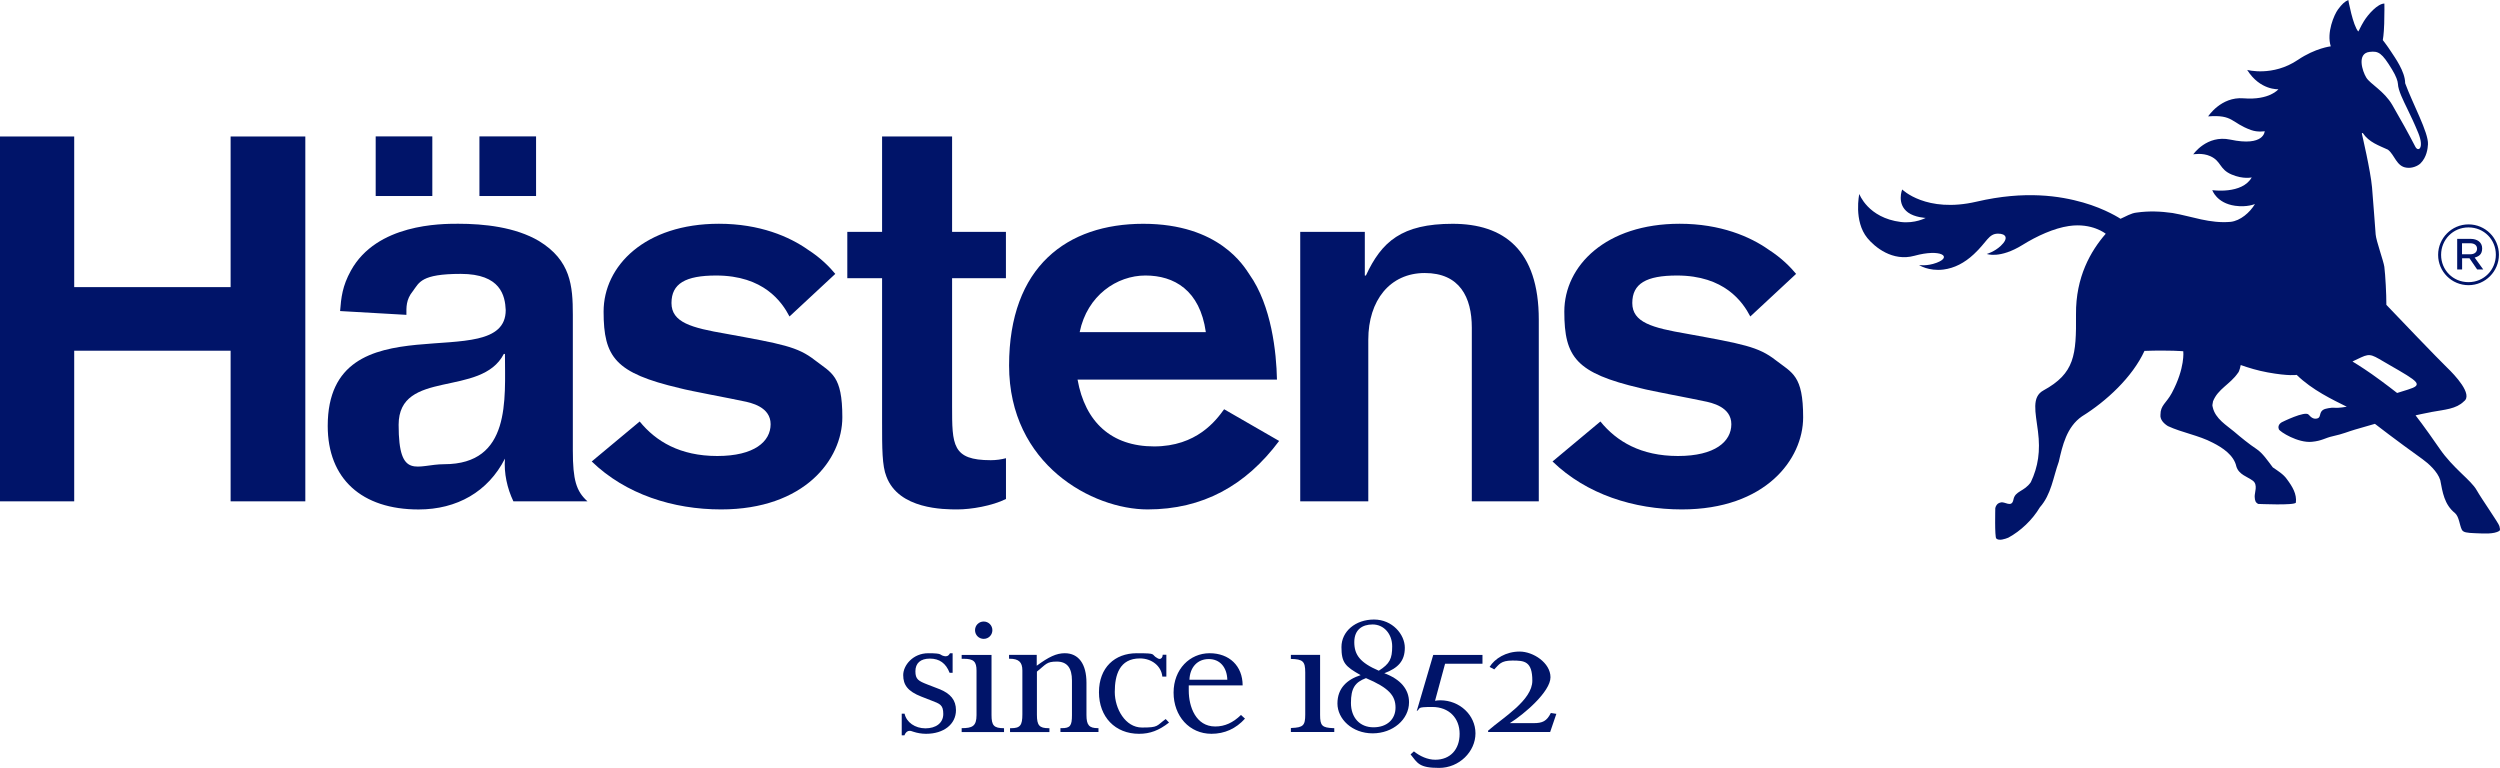
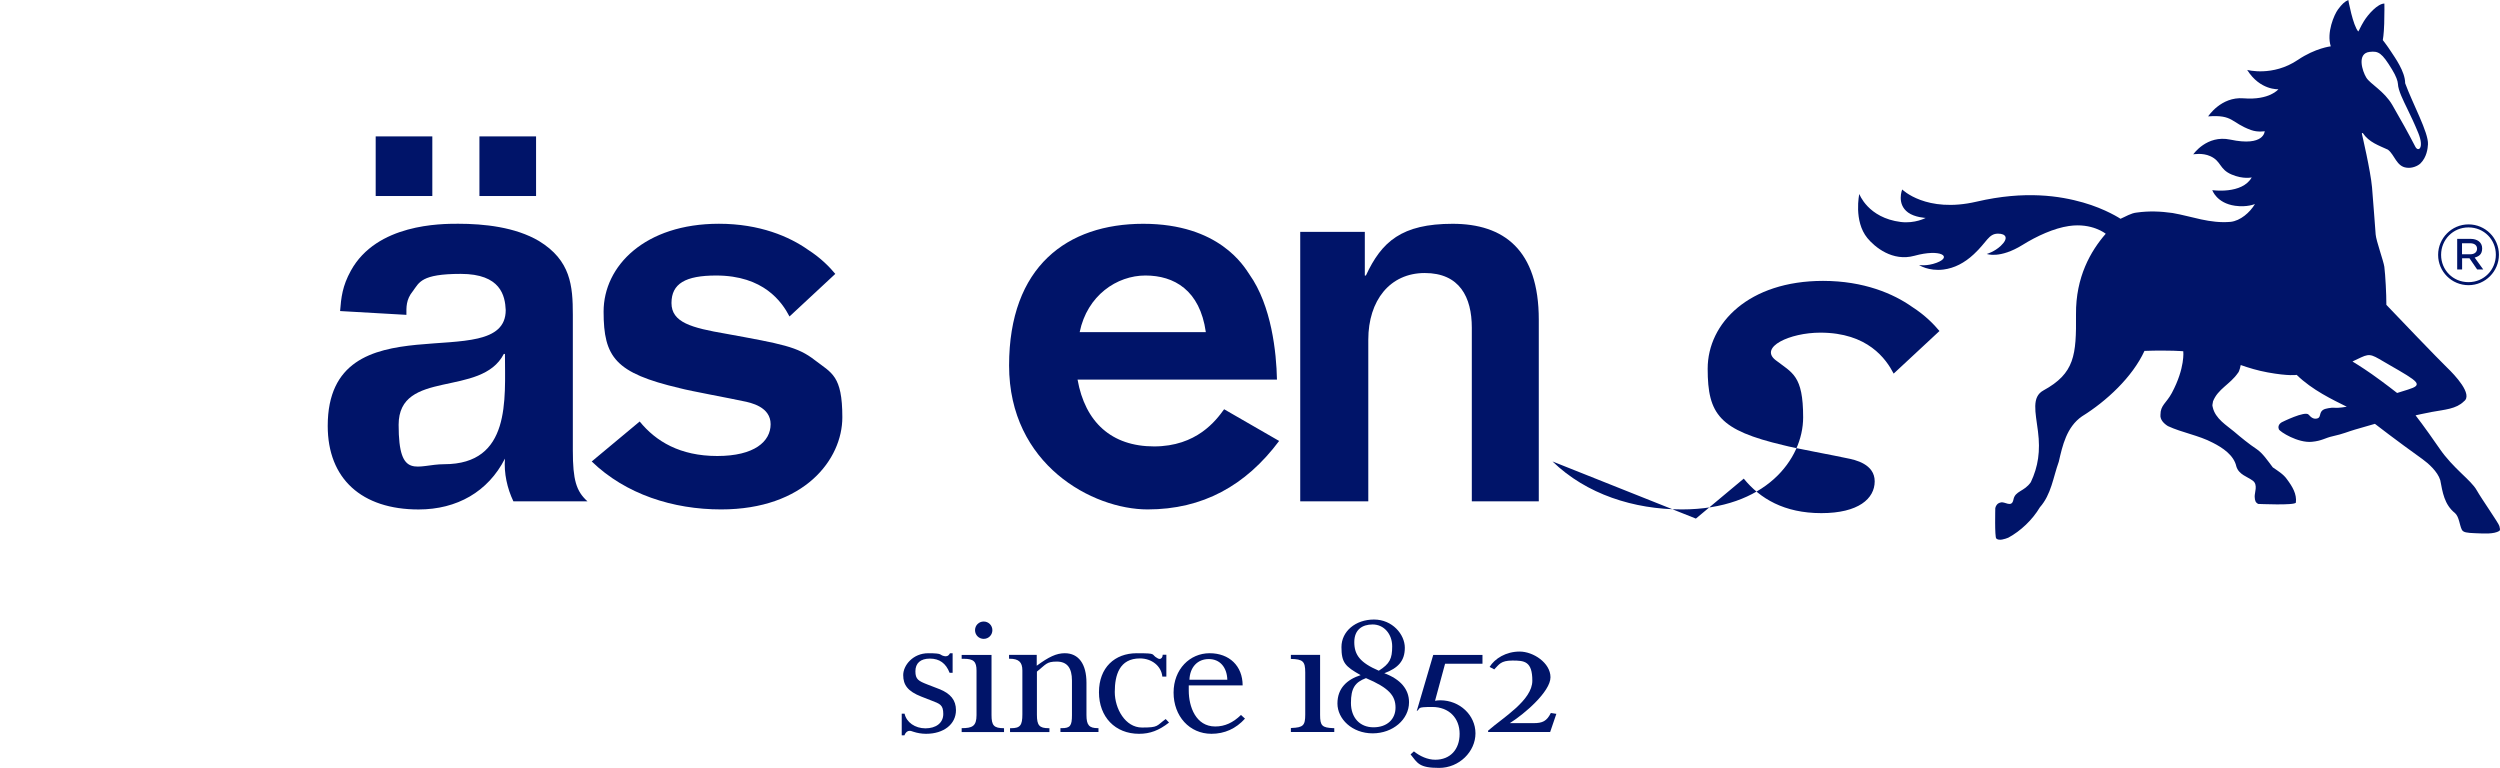
<svg xmlns="http://www.w3.org/2000/svg" id="Layer_2" viewBox="0 0 5535.2 1700.1">
  <defs>
    <style>      .st0 {        fill: #001469;      }    </style>
  </defs>
  <g>
    <g>
      <path class="st0" d="M4580.8,500.4c-33.1,4.8-71.3,22.3-102.8,41.9-50.3,31.2-79.1,20-79.1,20,0,0,17-4.8,31-18,18-17,11.7-26.9-6-27-21.2,0-24.5,18.5-53.6,45.5-21,19.6-43.3,30.9-67.4,34-32.8,4.1-54.1-10-54.1-10,0,0,17.4,3.1,39-5,36-13.5,8.9-31.5-49.1-15.5-48.5,13.4-87.8-19.3-104.1-39.1-31-37.7-18-97.8-18-97.8,0,0,19,53,92,62.1,31.4,3.8,55-9,55-9,0,0-24.1-1.1-39-12-26-19-13-51-13-51,0,0,53,53,164.6,27,108-25.2,185.4-12.5,235.7,1.8,50.3,14.3,83.1,36.1,83.1,36.1,11.3-4.8,23.4-12.7,36.1-13.8,26.8-3.8,53-2.7,79.1,1,43,7.5,82.5,23.7,128.6,19.6,21.6-2.4,42.6-20.6,53.9-39.5,0,0-17.4,7.7-44,3.9-41.1-5.8-50.5-34.6-50.5-34.6,0,0,66,9.7,87.3-28.2,0,0-18.5,4.6-44.5-6.4-27.7-11.7-22.4-29.5-47.4-40.7-17.6-7.9-37.6-3.9-37.6-3.9,0,0,29.8-43.7,81.9-32.7,75.8,16.1,76.3-18.6,76.3-18.6,0,0-15.1,2.9-30.3-2.6-44.9-16.3-38.6-34.4-94.9-30.2,0,0,28.4-44,78.2-40,57.9,4.6,77.4-20.1,77.4-20.1,0,0-40.6,2.9-69.2-42.8,0,0,56.5,15.5,112.3-22.2,39-26.3,72.8-30,72.8-30-9.7-30.3,7.4-70.1,16.1-81.8,8.8-11.8,14.4-17,22.7-20.8,0,0,10.1,56.4,22.1,69.8,2.1-2.7,4.7-10.1,12-22.1,9.7-16.1,31.1-39.8,45.8-39.8,0,0,.4,20.6-.4,44.7-.7,24-3.1,36.2-3.1,36.2,0,0,10,12.7,18.1,25.3,8.1,12.6,31.4,44.1,31.4,70.2,16.3,44.7,52,109.6,50.5,135.1-.5,9.5-2.7,28.5-16.5,42.3-6.2,6.1-19.2,11.3-30.6,9.6-22.7-2.4-26.5-28.5-41.6-39.9-19.9-9.3-41.9-16.2-55.6-36.8-3.4-.7-1.7,3.1-1.7,3.1,0,0,18.8,79.9,22.1,116.6,2.7,29.2,6.8,90.7,8.1,105,1.2,14.3,17.6,59.3,19.2,71.5,2.3,18.2,4.6,61.4,4.5,84.2,20.5,21.8,116.7,121.9,134,138.5s58.6,60.1,37.6,75.2c-16.9,16.8-41.7,18.1-71,23.4-13.7,2.5-36,7.5-36,7.5,0,0,18.8,23.8,53,73.4,30.5,44.5,69.7,69.7,82.4,92.4,11,19.5,48.9,73.3,50.2,79.4,1.3,6.2,2.4,7.6,0,10.7-12.5,7.5-33.6,5.8-52.9,5.1-19.3-.7-27.1-1.8-30.2-7.8-5.1-9.9-5.9-28.6-15.2-36.8-23.7-18.9-27.5-46.4-32.6-72.9-5.9-19.2-26.5-37.2-39.2-46.4-59.3-42.4-105.5-78.3-105.5-78.3,0,0-19.8,5.8-44.3,12.8-14.3,4.1-26.3,9.7-49.3,14.7-17.2,3.8-23.3,10.1-46,12.3-30.8,3-70.9-22.3-73.1-27.8-4.1-10.5,7.1-15.8,7.1-15.8,0,0,51-25.5,58.8-16.6,5.5,6.3,11.3,10.9,19.7,8.3,8.6-2.6,2.5-14.1,14.2-19.9,3-1.5,16.2-4.4,23.3-3.6,10,1,27.3-2.3,27.3-2.3-30.7-15.3-76.5-36.8-110.9-70.5,0,0-16.9,3.2-64.3-5.5-22.4-4.1-41.3-9.9-59.6-16.3,0,0-2.5,14-6.3,17.7-17.6,25.4-44.1,34.9-55.1,62.8-.3,4.8-2.4,7.9-.6,12.7,5.5,25.8,31.6,40.8,47.1,54,15.4,13.2,34,28.3,49.5,38.5,14,9.2,25.1,26.1,36.4,40.9,10,6.9,23.7,15.1,31.2,26.1,12.4,16.5,22.2,33,19.9,51.8-1.5,6.8-83.7,3-83.7,3-5.6-3.4-7-6.6-7.5-15.8-.5-9.1,7.8-26.7-4.1-35.6s-31.1-13.4-36.5-31.6c-5.5-25.1-30.6-41.6-52.2-52.5-31.3-16.5-67.4-22-99.3-36.8-8.9-5.5-17.9-14.4-16.5-25.4,0-21,13.2-25.6,25.1-47.8,29.9-55.8,25.4-92.5,25.4-92.5,0,0-29.5-2.8-85.9-.8-26.8,58.1-84.2,111.4-138.5,145-34,23.7-43,64.6-51.2,100.3-12.7,35.1-16.5,72.2-41.9,101-16.5,27.8-42.6,52.5-69.8,67.2-6.9,2.8-20.8,7.7-26.7,1.9-3.8-3.1-2.2-67.5-2.2-67.5,1.4-6.2,5.2-10.8,11.7-12.2,8.9-3.4,24.7,13,28.5-6.6,3.8-19.5,24-17.3,38.5-38.5,16.2-34.3,21.4-68.8,15.8-112.3-5.6-43.6-14.4-76.3,12-90.7,69.4-38,73-78.1,72.2-168.4-.8-83.1,32.8-140.6,65.8-178.5,0-.2-30.3-24.7-81.4-17.2h0ZM5227.6,791.3c-13.9,6.4-19,9.1-19,9.1,0,0,19.8,11.8,43,28.1,27.7,19.5,55.8,41.6,55.8,41.6,0,0,13.3-4.1,24-7.5,34.8-10.8,24.1-17.1-41.6-54.9-37.3-21.4-40.2-26.6-62.2-16.4ZM5296.2,153.9c-22.6-37.2-30-41.3-49.7-39-28.7,3.2-16.2,42.6-7.3,57,9,14.4,39.5,29.5,57.6,60.6s36.8,64.9,51,92.5c6.2,12,20.3,3.5,6.4-30.7-8.7-21.2-15.8-36-24.5-54-8-16.5-20.1-40.3-20.5-54.5-.3-6.3-4-17.2-13-31.9Z" />
-       <path class="st0" d="M3437.4,1021.7c75.2,72.8,180.2,106.2,286.4,106.2,185,0,268.5-111,268.5-204s-23.9-97.9-60.9-126.5c-38.2-29.9-72.8-35.8-196.9-58.5-76.4-13.1-120.5-25-120.5-68s31-60.9,99-60.9c105,0,145.6,58.4,162.3,90.7l101.4-94.3c-11.9-14.3-31.1-34.6-60.9-53.7-40.5-28.6-106.2-57.3-196.9-57.3-163.5,0-255.4,93.1-255.4,194.5s26.3,136,168.2,169.4c21.5,6,119.3,23.9,139.6,28.6,19.1,3.6,62,13.1,62,51.3s-35.8,70.4-118.1,70.4-136-32.3-171.8-76.4l-106,88.5Z" />
+       <path class="st0" d="M3437.4,1021.7c75.2,72.8,180.2,106.2,286.4,106.2,185,0,268.5-111,268.5-204s-23.9-97.9-60.9-126.5s31-60.9,99-60.9c105,0,145.6,58.4,162.3,90.7l101.4-94.3c-11.9-14.3-31.1-34.6-60.9-53.7-40.5-28.6-106.2-57.3-196.9-57.3-163.5,0-255.4,93.1-255.4,194.5s26.3,136,168.2,169.4c21.5,6,119.3,23.9,139.6,28.6,19.1,3.6,62,13.1,62,51.3s-35.8,70.4-118.1,70.4-136-32.3-171.8-76.4l-106,88.5Z" />
      <path class="st0" d="M3407,1110v-402.1c0-155.1-77.9-212.4-190.7-212.4s-157.3,39.4-192.1,114.6h-2.4v-96.7h-143v596.6h150.7v-357.8c0-87.2,48-147.7,125.1-147.7s104.1,53.5,104.1,121v384.5h148.3Z" />
      <path class="st0" d="M2832.1,976.3c-74,99.1-169.5,151.6-291.2,151.6s-306.7-99-306.7-318.6,128.9-313.8,297.1-313.8,223.1,94.3,235.1,112.2c49,69.2,59.7,173,60.9,232.7h-441.5c16.7,94.3,75.2,148,169.4,148s137.2-57.3,155.1-82.3l121.8,70.2ZM2669.8,735.3c-13.1-93.1-70.4-125.3-133.7-125.3s-128.9,44.1-145.6,125.3h279.3Z" />
-       <path class="st0" d="M2227.3,1014.5c-10.5,2.8-21.7,4.4-33.7,4.4-85.6,0-85.6-33.6-85.6-120.1v-282.8h119.2v-102.6h-119.2v-211.2h-155v211.2h-77v102.6h77v317.4c0,59.7,0,97.9,9.6,121.7,27.4,72.8,127.7,72.8,157.5,72.8s76.6-7.8,107.2-23.1v-90.3h0Z" />
      <path class="st0" d="M1310.1,1021.7c75.2,72.8,180.2,106.2,286.4,106.2,185,0,268.5-111,268.5-204s-23.9-97.9-60.9-126.5c-38.2-29.9-72.8-35.8-196.9-58.5-76.4-13.1-120.5-25-120.5-68s31-60.9,99-60.9c105,0,145.6,58.4,162.3,90.7l101.4-94.3c-11.9-14.3-31-34.6-60.8-53.7-40.6-28.6-106.2-57.3-196.9-57.3-163.5,0-255.3,93.1-255.3,194.5s26.2,136,168.2,169.4c21.4,6,119.3,23.9,139.6,28.6,19.1,3.6,62,13.1,62,51.3s-35.8,70.4-118.1,70.4-136-32.3-171.8-76.4l-106.2,88.5Z" />
-       <polygon class="st0" points="510.6 302.2 510.6 635.7 164.3 635.7 164.3 302.2 0 302.2 0 1110 164.3 1110 164.3 776.5 510.6 776.5 510.6 1110 676 1110 676 302.2 510.6 302.2" />
      <g>
        <path class="st0" d="M1118,783.6h-2.5c-49.8,97.2-232.9,32.4-232.9,157s41.1,87.2,100.9,87.2c148.2,0,134.5-143.2,134.5-244.2h0ZM1136.7,1110c-13.7-28.6-21.2-62.3-18.7-94.6-37.4,73.5-106.5,112.6-191.2,112.6-125.8,0-201.2-67.8-201.2-184.9,0-286.5,394.1-107.2,394.1-256.6-1.4-31.6-11-80.1-99.4-80.1s-91.9,19.1-106.2,38.2c-15.5,19.1-14.3,35.8-14.3,52.5l-146.8-8.4c2.4-29.8,4.8-54.9,23.9-89.5,57.3-103.8,199.3-103.8,237.4-103.8,57.3,0,126.5,7.2,179,38.2,70.4,43,75,99.1,75,163.5v300.8c0,64.8,7.5,89.7,32.4,112.1h-164Z" />
        <rect class="st0" x="831.8" y="302" width="125.4" height="132" />
        <rect class="st0" x="1061.5" y="302" width="125.4" height="132" />
      </g>
    </g>
    <g>
      <path class="st0" d="M2050.5,1624.7c-10,0-19.9-1.8-27.7-4.4-5.9-2.2-7-2.2-8.9-2.2-4.8,0-8.9,3.3-11.5,10h-5.9v-48h6.3c4.1,19.2,23.3,32.5,46.2,32.5s39.5-11.5,39.5-31.8-7.4-22.5-26.6-29.9l-21.8-8.5c-30.3-11.8-40.3-25.9-40.3-47.7s21.8-48.4,55.4-48.4,23.6,3.7,35.1,6.3c1.5.4,3,.4,4.1.4,4.4,0,7-3,8.9-6.6h5.9v43.2h-6.7c-8.1-21.1-22.5-31.4-43.6-31.4s-32.1,10.3-32.1,28.1,6.7,21.4,26.6,29.2l25.9,10c25.5,10,37.3,24.8,37.3,46.9,0,30.9-26.9,52.3-66.1,52.3Z" />
      <path class="st0" d="M2178,1414.5c-10.7,0-19.2-8.5-19.2-19.2s8.5-19.2,19.2-19.2,19.2,8.5,19.2,19.2-8.5,19.2-19.2,19.2ZM2129.2,1620.7v-8.5c23.3,0,32.9-4.1,32.9-28.8v-98.6c0-19.9-6.3-26.2-28.1-26.2h-4.8v-8.5h66.1v133c0,23.3,5.2,29.2,27.7,29.2v8.5h-93.8Z" />
      <path class="st0" d="M2347.9,1620.7v-8.5h3c18.5,0,22.5-5.2,22.5-28.8v-76.5c0-28.1-10.7-42.1-33.6-42.1s-23.6,5.9-44,22.2v95.7c0,23.3,5.5,29.6,25.9,29.6h1.8v8.5h-87.2v-8.5h2.2c20.3,0,25.1-6.3,25.1-30.7v-97.2c0-18.5-8.1-25.9-28.4-25.9h-1.1v-8.5h61.3v24c26.6-19.6,43.6-27.7,62.1-27.7,30.7,0,48,24,48,65.4v71.3c0,22.5,5.9,29.2,25.1,29.2h1.5v8.5h-84.2Z" />
      <path class="st0" d="M2521.9,1624.7c-52.8,0-88.7-37.3-88.7-92s35.1-86.4,83.5-86.4,29.2,2.2,46.9,11.5c1.5.7,2.6,1.1,3.7,1.1,4.1,0,7-3.7,7-9.2h8.1v48.4h-8.9c-2.2-23.3-23.3-40.3-49.5-40.3-45.8,0-55.8,37.3-55.8,74.3s23.3,78.7,60.2,78.7,31.4-3.3,52.5-18.8l7.4,7.8c-22.4,17.5-42,24.9-66.4,24.9Z" />
      <path class="st0" d="M2717.4,1505h-83.9c1.1-28.1,18.1-45.8,42.9-45.8s40.2,18.5,41,45.8ZM2756.5,1591.1l-8.9-8.1c-17.4,17-35.8,25.5-56.9,25.5-43.2,0-58.7-44-58.7-79.4v-11.5h119.3c0-43.2-29.6-71.3-73.1-71.3s-79.8,35.1-79.8,87.2,35.1,91.2,83.9,91.2c29.1,0,54.3-11.4,74.2-33.6Z" />
      <path class="st0" d="M2858.1,1620.7v-8.5l1.5-.4c25.9-1.1,30.3-5.5,30.3-29.9v-93.1c0-24.7-5.2-29.2-31.8-29.9v-8.9h64.7v132.6c0,24.4,4.4,28.5,29.2,29.6h2.2v8.5h-96.1Z" />
      <path class="st0" d="M3082.4,1431.1c0,27.3-5.2,38.4-29.6,53.9-41.4-17.7-54.3-35.1-54.3-63.2s18.1-39.2,40.6-39.2c25.2,0,43.3,21.2,43.3,48.5ZM3119.7,1554.9c0-28.8-18.8-51-54.7-64.3,30.7-11.5,45.4-27.3,45.4-56.5s-27.3-62.4-68.3-62.4-72,26.2-72,61,8.5,42.9,42.5,62.1c-29.9,9.6-51.4,28.8-51.4,62.8s32.2,66.1,78,66.1c44.6,0,80.5-30.7,80.5-68.8ZM3089.8,1566.7c0,25.5-18.5,43.6-48.8,43.6s-49.9-21.4-49.9-53.9,8.9-45.8,33.3-55c50.2,21.4,65.4,38.4,65.4,65.3Z" />
      <path class="st0" d="M3199.5,1469.6l-22.2,82c4.1-.7,7.8-1.1,11.5-1.1,43.2,0,78,32.9,78,73.2s-35.8,76.5-80.5,76.5-47.7-10.7-63.2-29.9l7.4-6.7c13.3,10.7,30.3,18.5,47.3,18.5,32.9,0,53.9-22.5,53.9-57.3s-23.3-59.5-60.6-59.5-24.4,3-34.4,9.2l36.6-124.5h109v19.6h-82.8Z" />
      <path class="st0" d="M3432.2,1620.7h-137.4v-3c32.9-28.8,97.9-67.2,97.9-110.5s-17.7-44.7-44-44.7-29.6,8.9-40.3,19.6l-10.3-5.5c11.5-18.5,36.2-34,66.5-34s68.3,25.1,68.3,56.9-58,81.6-90.1,101.6h52.5c20.3,0,29.2-4.4,38.4-22.5l12.2,1.9-13.7,40.2Z" />
    </g>
  </g>
  <path class="st0" d="M5398.2,564.5v-.4c0-36.5,29.8-67.3,67.3-67.3s67.3,30.4,67.3,66.9v.4c0,36.5-29.8,67.3-67.3,67.3s-67.3-30.3-67.3-66.9ZM5526,564.1v-.4c0-33-26-60.2-60.6-60.2s-60.6,27.6-60.6,60.6v.4c0,33,26,60.2,60.6,60.2s60.6-27.6,60.6-60.6ZM5440.3,528.9h30.2c13.9,0,25.2,7.3,25.2,20.9s-7.3,17.8-16.6,20.5l19,26.3h-13.5l-17-24.8h-16.3v24.8h-10.9v-67.7h-.1ZM5469.3,563c9.7,0,15.1-5,15.1-12.4s-5.8-12-15.1-12h-18.2v24.4h18.2Z" />
</svg>